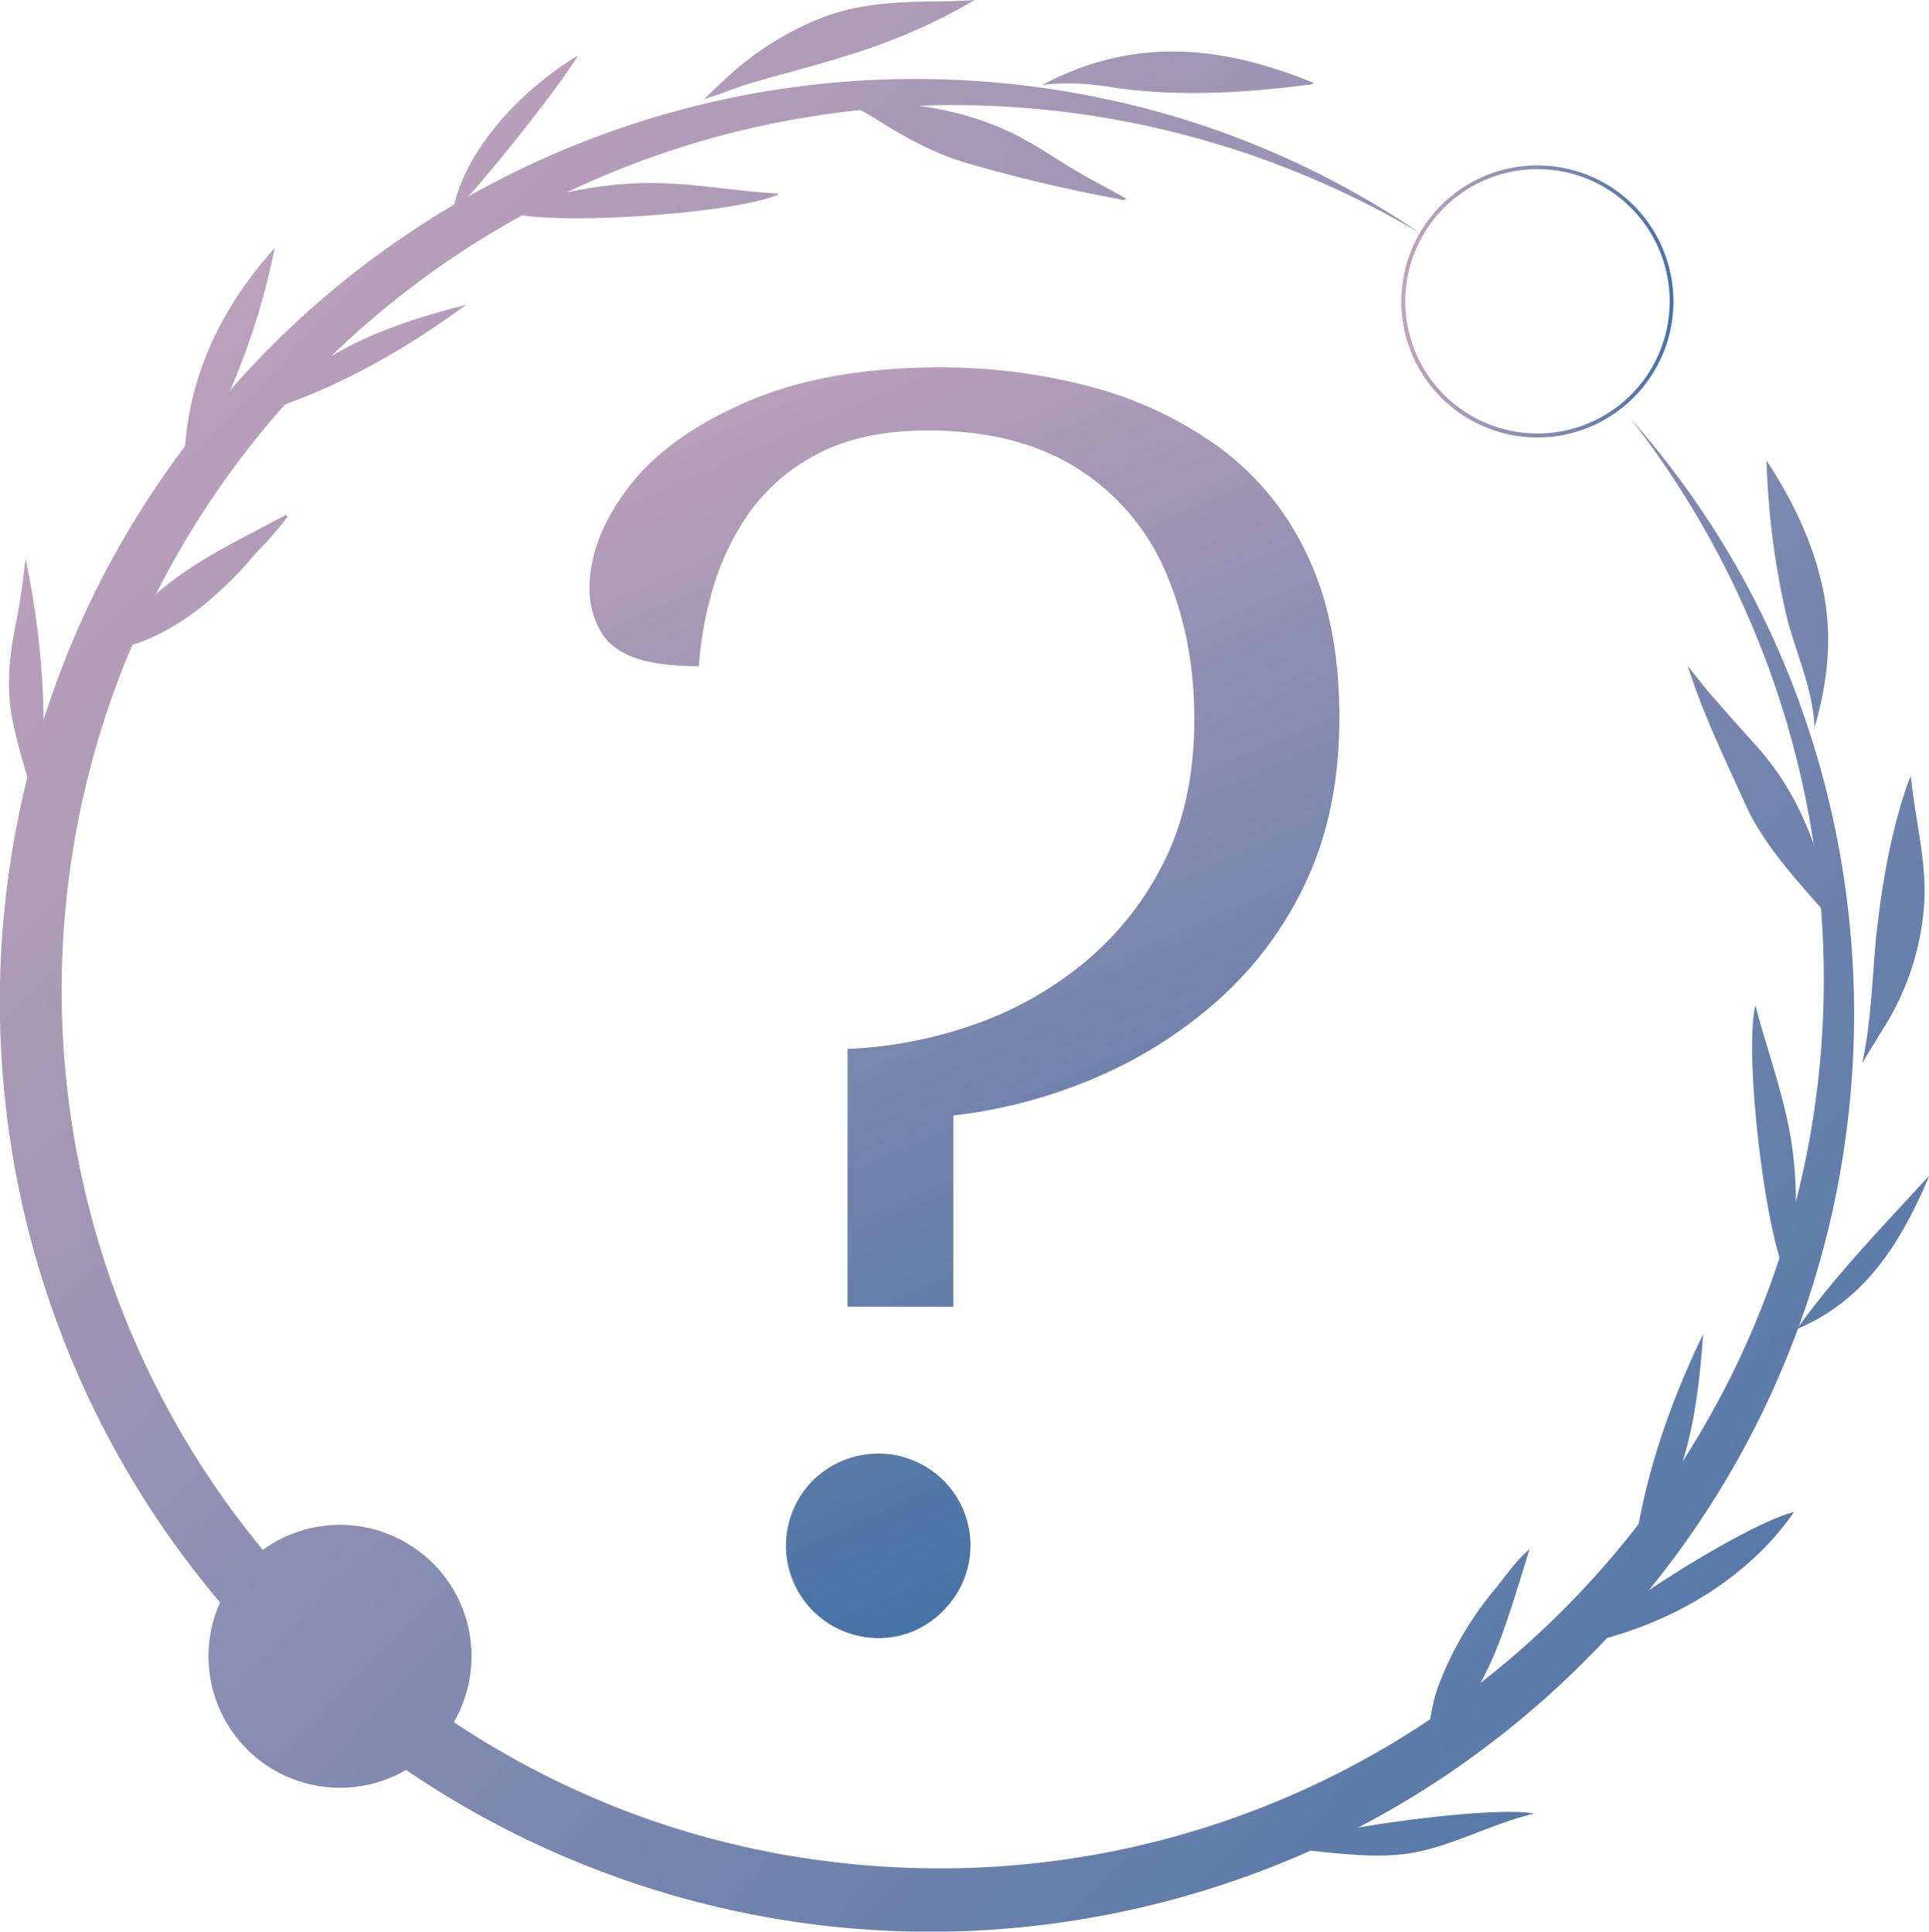
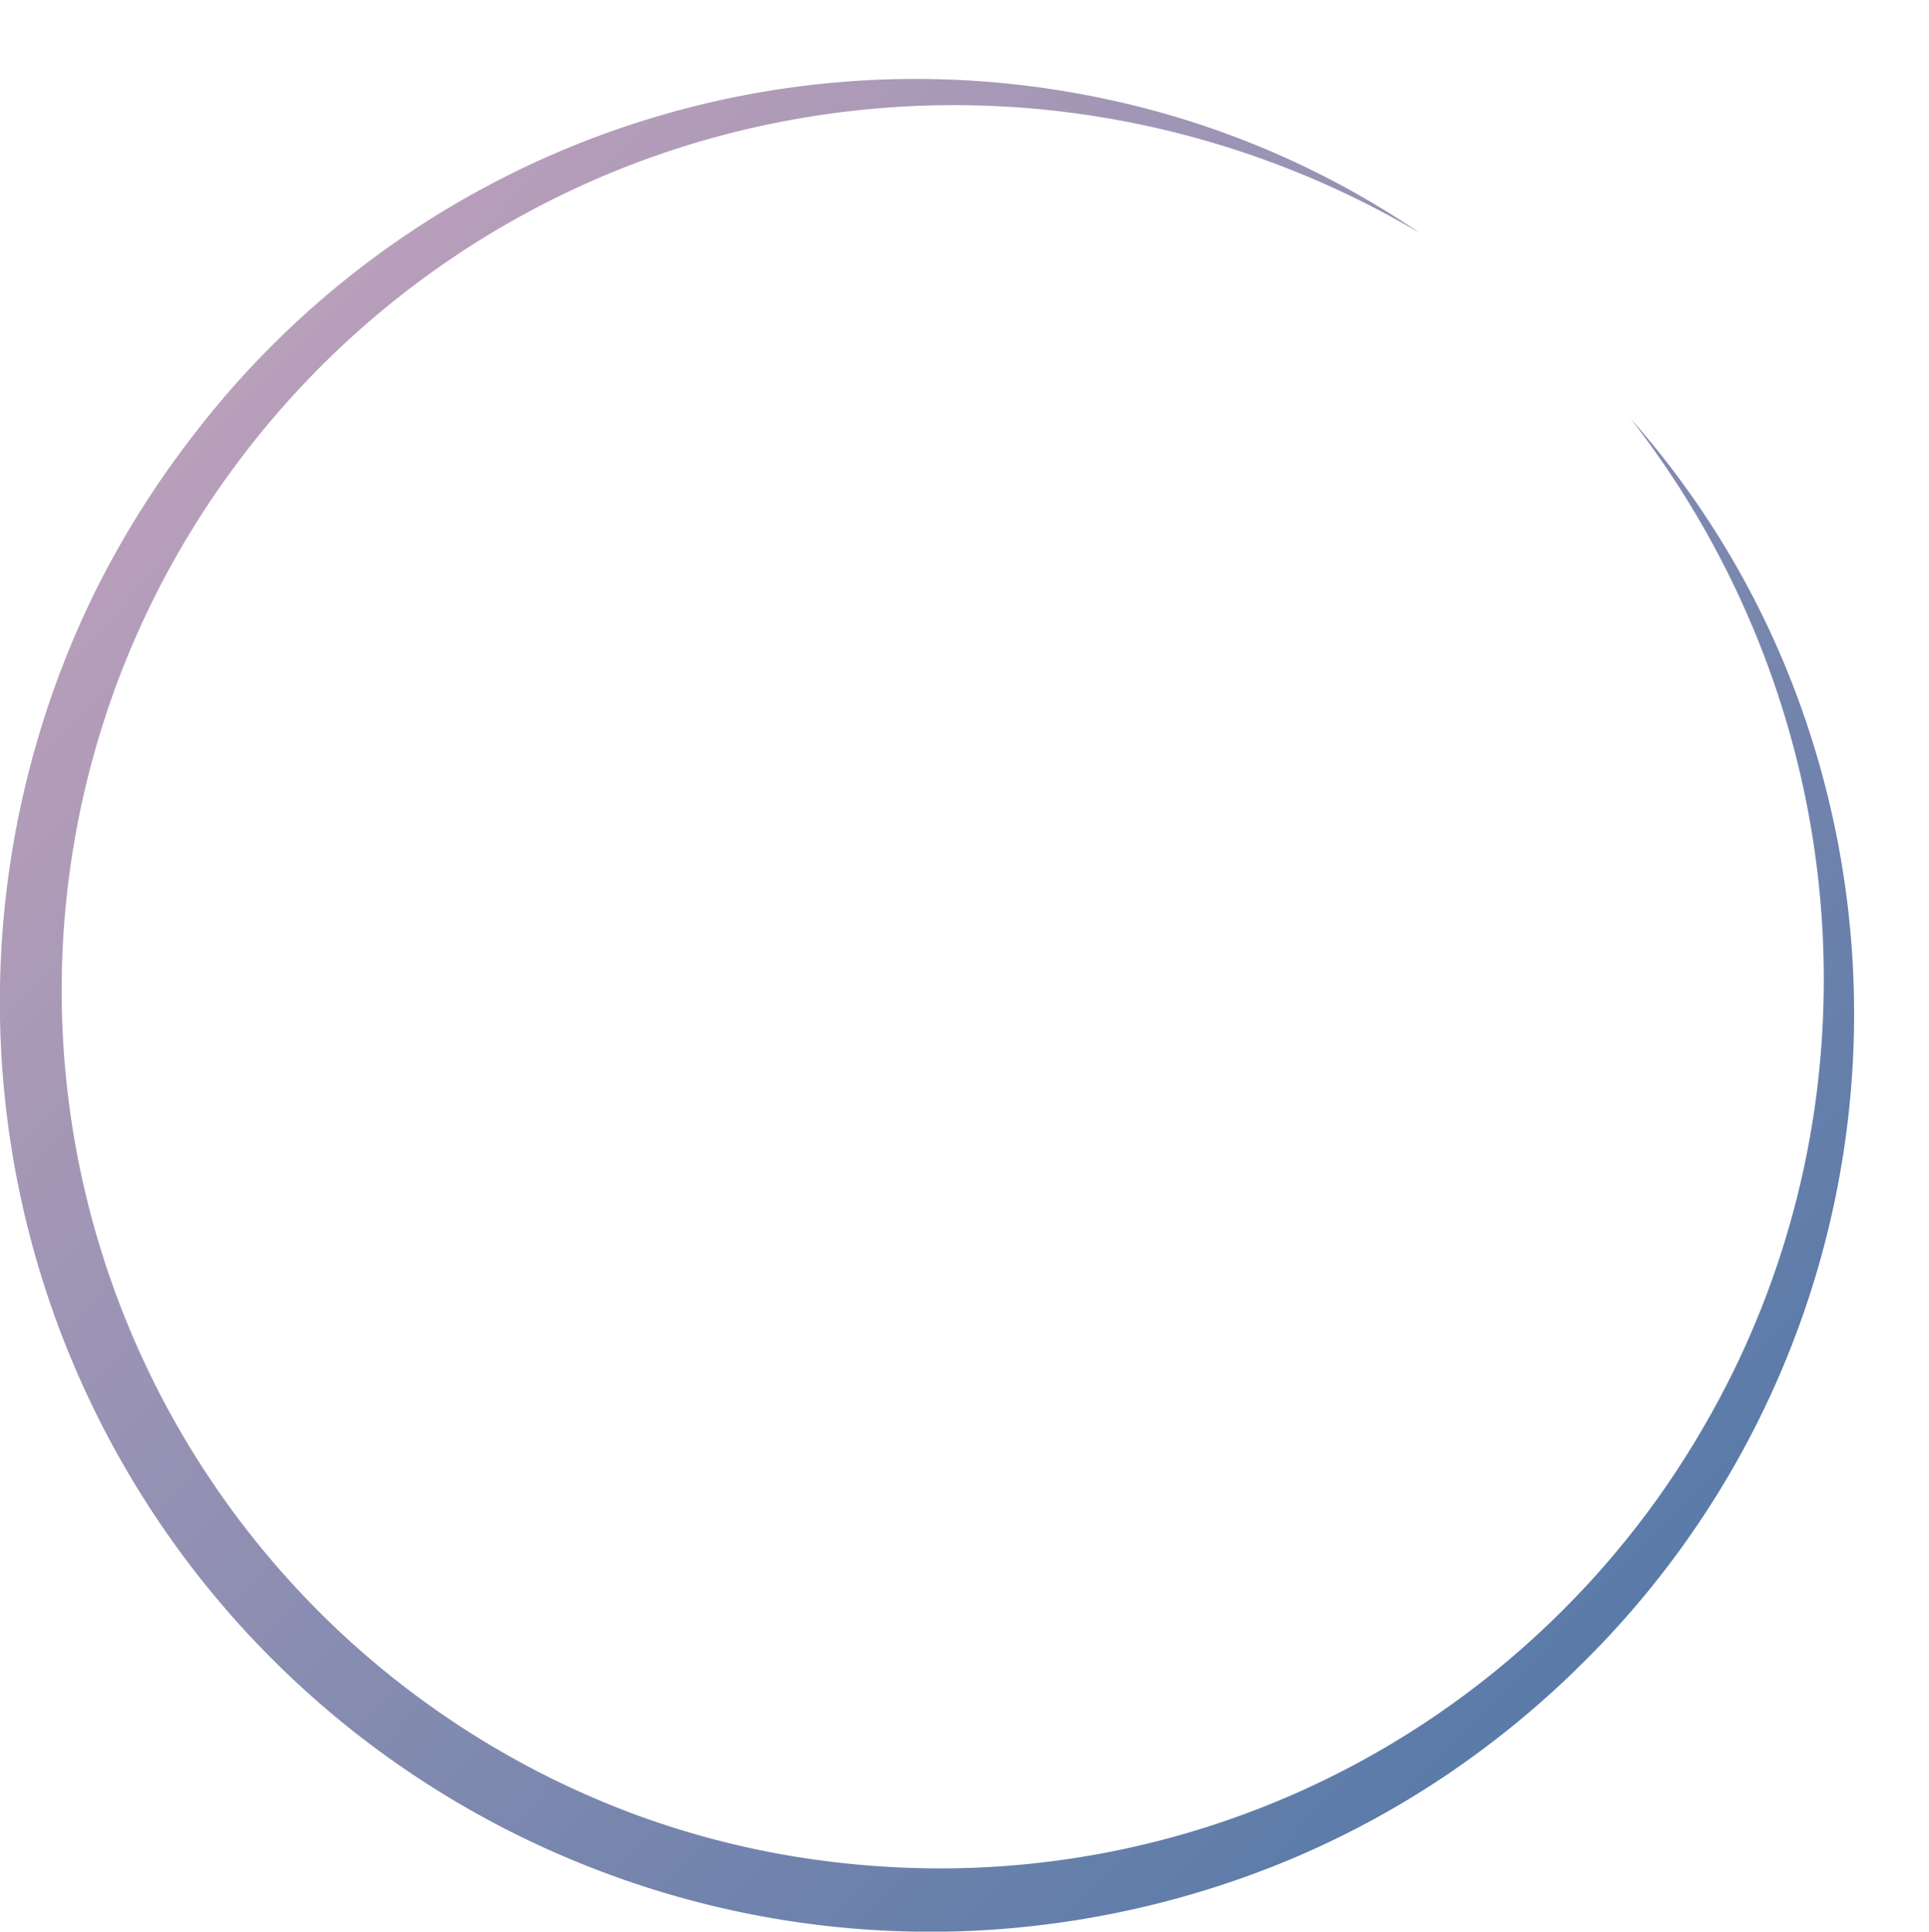
<svg xmlns="http://www.w3.org/2000/svg" xmlns:xlink="http://www.w3.org/1999/xlink" viewBox="0 0 523.64 524.38">
  <defs>
    <style>.cls-1{fill:url(#linear-gradient);}.cls-2{fill:url(#linear-gradient-2);}.cls-3{fill:url(#linear-gradient-3);}.cls-4{fill:url(#linear-gradient-4);}.cls-5{fill:url(#linear-gradient-5);}</style>
    <linearGradient id="linear-gradient" x1="193.95" y1="82.74" x2="335.28" y2="404.07" gradientUnits="userSpaceOnUse">
      <stop offset="0" stop-color="#c3a3bc" />
      <stop offset="1" stop-color="#4673a5" />
    </linearGradient>
    <linearGradient id="linear-gradient-2" x1="-135.78" y1="230.8" x2="346" y2="693.02" xlink:href="#linear-gradient" />
    <linearGradient id="linear-gradient-3" x1="75.72" y1="10.35" x2="557.5" y2="472.57" gradientUnits="userSpaceOnUse">
      <stop offset="0" stop-color="#c3a3bc" />
      <stop offset="0.03" stop-color="#bfa2bb" />
      <stop offset="1" stop-color="#4673a5" />
    </linearGradient>
    <linearGradient id="linear-gradient-4" x1="27.5" y1="60.61" x2="509.28" y2="522.83" xlink:href="#linear-gradient" />
    <linearGradient id="linear-gradient-5" x1="380.41" y1="81.84" x2="454.26" y2="81.84" xlink:href="#linear-gradient" />
  </defs>
  <g id="Layer_2" data-name="Layer 2">
    <g id="Layer_1-2" data-name="Layer 1">
-       <path class="cls-1" d="M230.06,354.73v-70a116.64,116.64,0,0,0,32-5.8,97.54,97.54,0,0,0,30.84-16.46,83.59,83.59,0,0,0,22.72-27.82q8.58-16.69,8.58-39.41,0-21.79-7.66-39.65a61.77,61.77,0,0,0-23.87-28.28q-16.25-10.44-40.81-10.44-18.07,0-30.14,6.49a51.7,51.7,0,0,0-18.78,16.46,70.76,70.76,0,0,0-9.74,21.1,96.06,96.06,0,0,0-3.47,19.94q-11.59,0-18.09-2.55c-4.33-1.69-7.35-4.25-9-7.65A23.54,23.54,0,0,1,160,160q0-13.9,10.67-27.81T202.93,109q21.56-9.27,52.17-9.27a159.06,159.06,0,0,1,40.34,5.09,105.88,105.88,0,0,1,35,16.23,76.09,76.09,0,0,1,24.34,29.45q8.81,18.33,8.81,44.28,0,25-8.81,44.05a98.47,98.47,0,0,1-23.88,32.46,121.5,121.5,0,0,1-33.62,21.33,138.59,138.59,0,0,1-38.48,10.2v51.94Zm8.34,89.95a25.08,25.08,0,0,1-17.62-42.89,25.19,25.19,0,0,1,35.24,0,24.9,24.9,0,0,1,0,35.47A24.09,24.09,0,0,1,238.4,444.68Z" />
-       <path class="cls-2" d="M115.92,422.86A35.7,35.7,0,1,1,65.54,426a35.7,35.7,0,0,1,50.38-3.11" />
-       <path class="cls-3" d="M487,410.46c-12.12,17.59-33.11,30.7-57.42,35.84,5.71-8.28,45.07-32.88,57.4-35.82Zm-2.28-244.28A216.49,216.49,0,0,1,479.53,125c7,10.68,12.54,22,15.25,34.59,2.76,12.81,1.48,25.37-2.2,37.87-.5-11-5.41-20.88-7.91-31.36Zm-11,52c-5.56-12.29-11.47-24.42-15.61-37.48,2.06,2.61,4.07,5.26,6.24,7.77q6.09,7,12.35,13.92c10.77,11.91,16.48,26.23,19.8,41.65.46,2.08.89,4.17,1.17,6.31-8.76-10.23-18.31-19.76-24-32.22Zm36,32.48c1.54-12.76,3.8-25.34,8-37.57.23-.64.5-1.28,1-2.47,1.14,12.14,4.45,23.42,3.59,35.13A72.51,72.51,0,0,1,511,279.59c-1.86,3-3.65,6-5.47,8.94,2.75-12.61,2.68-25.38,4.17-37.95Zm-33.2,22.26c.77,2.77,1.4,5.19,2.12,7.58,2.81,9.46,5.88,18.9,7.53,28.69a111.23,111.23,0,0,1,.19,33.19c-.2,1.57-.46,3.13-.72,4.8-5.85-7.28-12.45-60.62-9.12-74.3Zm47.15,46.39C516,337.39,506.36,353,487.75,360.82,498.4,346,511,333,523.64,319.23Zm-80.1,102c3-21.25,9.8-40.55,18.78-59.19-1.3,17.16-3.25,34.18-12,49.48C448.46,414.8,446.71,418.1,443.54,421.31Zm-53,36.08a90.76,90.76,0,0,1,15-25.7c3.11-3.73,5.75-7.86,9.63-11.14-1.43,4.6-2.82,9.24-4.29,13.8-2.81,8.73-5.76,17.4-10.62,25.24-3.2,5.16-6.87,10-12.38,13.52A43.89,43.89,0,0,1,390.56,457.39Zm-264-374.66C109.86,95,92.07,105.14,72.24,111.54,86.55,94.8,106.14,88,126.54,82.73ZM356.6,22.5c-.48.57-1.15.47-1.7.54-18.07,2.3-36.16,3.34-54.29.47a64.32,64.32,0,0,0-17.69-.46c22.55-11.9,45.69-12.1,73.67-.54ZM239,27.8c12.41.52,24.4,2.88,35.66,8.28,6.91,3.32,13.07,7.85,19.73,11.62,3.27,1.82,6.56,3.57,9.84,5.35.48.27.94.57,1.49.9-.77.63-1.46.19-2.06.07a415.44,415.44,0,0,1-41.05-9.71C253.35,41.69,245,36.9,236.9,31.76c-2.23-1.41-4.6-2.51-6.94-3.69,0-.21,0-.41.08-.61C233,27.58,236,27.66,239,27.8ZM197.2,21.18a81.17,81.17,0,0,1,25-16c9.76-4,20-4.65,30.4-4.78,4-.05,8-.09,12-.4a155.63,155.63,0,0,1-26.15,12.24c-11.28,4.12-22.94,6.9-34.43,10.28-4.35,1.28-8.51,3.08-12.94,4.42q3-2.89,6.08-5.77ZM181.94,49.82c9.65.49,19.18,2.16,28.82,2.68a4,4,0,0,1,.69.24c-12.71,5.65-66.33,8.87-74.4,4.45,14.54-5.33,29.38-8.17,44.89-7.38ZM156.89,15.06c-5,8.69-30,39.86-33.92,42.4,2.2-14.27,16-31.55,33.92-42.4ZM74.57,67.32A191.55,191.55,0,0,1,50,130C49.41,106.14,58.32,85.4,74.57,67.32Zm-29.69,91.8c10-8,21.57-13.31,32.71-19.34l.5.48a100.66,100.66,0,0,1-6.68,7.9c-2.25,2.19-4.12,4.69-6.28,6.93-7.69,8-16.09,15-26.56,19.08-2.35.92-4.86,1.4-7.82,2.23,3.35-7.37,8.33-12.66,14.13-17.28ZM9.72,218.68c-2.22-7.43-4.54-14.8-6.17-22.41-1.83-8.59-1.21-17,.45-25.45,1.12-5.64,2.07-11.3,2.64-17,.05-.5.15-1,.31-2.05,4.83,23.1,6.24,45.81,3.5,68.67C9.85,220.1,9.91,219.31,9.72,218.68ZM384.79,502.73c-7.52,1.55-15.16,1-22.74.33-4.67-.42-9.32-1.06-14.22-1.63,8.57-4.79,57.74-11.39,68.54-9.08C405.16,495.06,395.5,500.51,384.79,502.73Z" />
      <path class="cls-4" d="M442.44,113.42A239.23,239.23,0,0,1,489,192.25,247.64,247.64,0,0,1,429.79,451.3a253,253,0,0,1-36.29,30A248,248,0,0,1,352.09,504a254.7,254.7,0,0,1-91.92,20.3,252,252,0,0,1-93.12-14.84A252.38,252.38,0,0,1,9.64,202.72a249.61,249.61,0,0,1,17.13-44,253.35,253.35,0,0,1,25.15-39.83A247.08,247.08,0,0,1,301.31,27.13a239.42,239.42,0,0,1,84.14,36.15,249.15,249.15,0,0,0-85.09-31.23,246,246,0,0,0-89.82,1.31,241.52,241.52,0,0,0-147.36,94A238.67,238.67,0,0,0,173.07,492.83,235.92,235.92,0,0,0,215.72,504a245.66,245.66,0,0,0,44,3.17A238.82,238.82,0,0,0,420,441.24a240.65,240.65,0,0,0,29.28-33.5,247.76,247.76,0,0,0,22.67-38.38,240.9,240.9,0,0,0,22.53-86.28,246.52,246.52,0,0,0-10.17-89.26,249.08,249.08,0,0,0-41.85-80.4" />
-       <path class="cls-5" d="M417.29,118.76a36.93,36.93,0,1,1,24.5-64.6h0a36.93,36.93,0,0,1-22.18,64.53C418.83,118.74,418.06,118.76,417.29,118.76Zm.07-72.84a35.88,35.88,0,1,0,23.77,9h0A35.78,35.78,0,0,0,417.36,45.92Z" />
    </g>
  </g>
</svg>